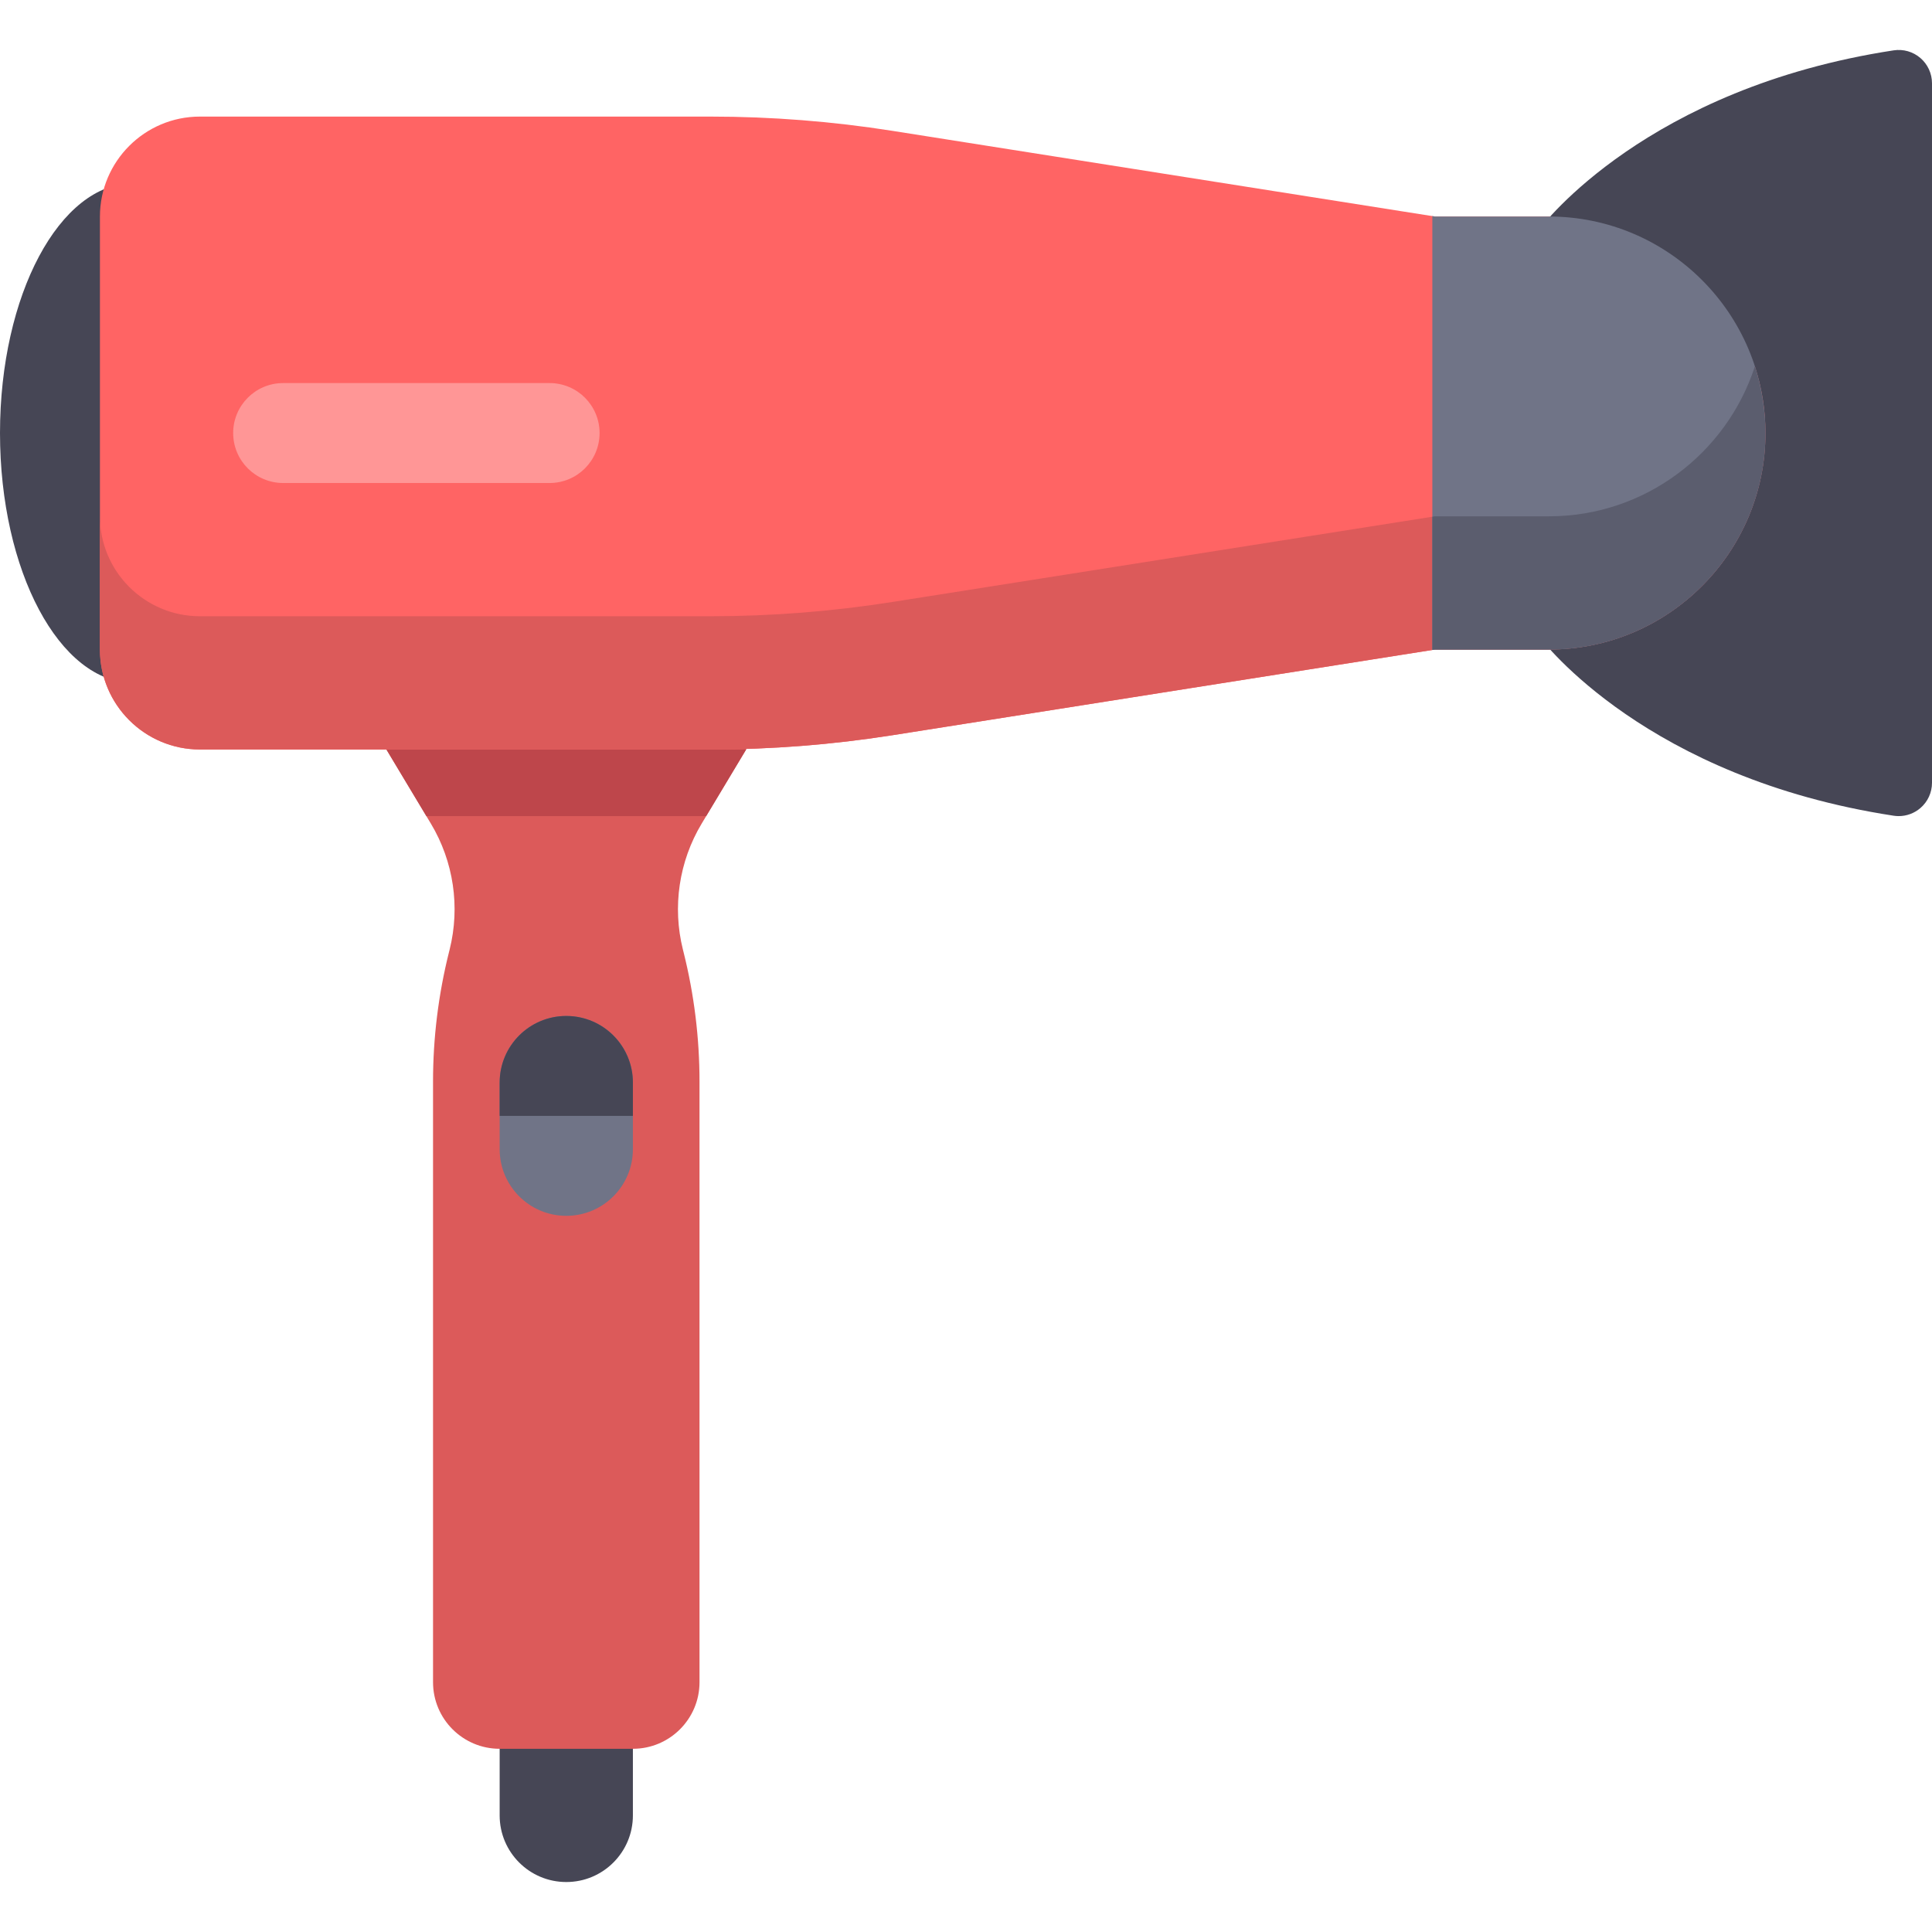
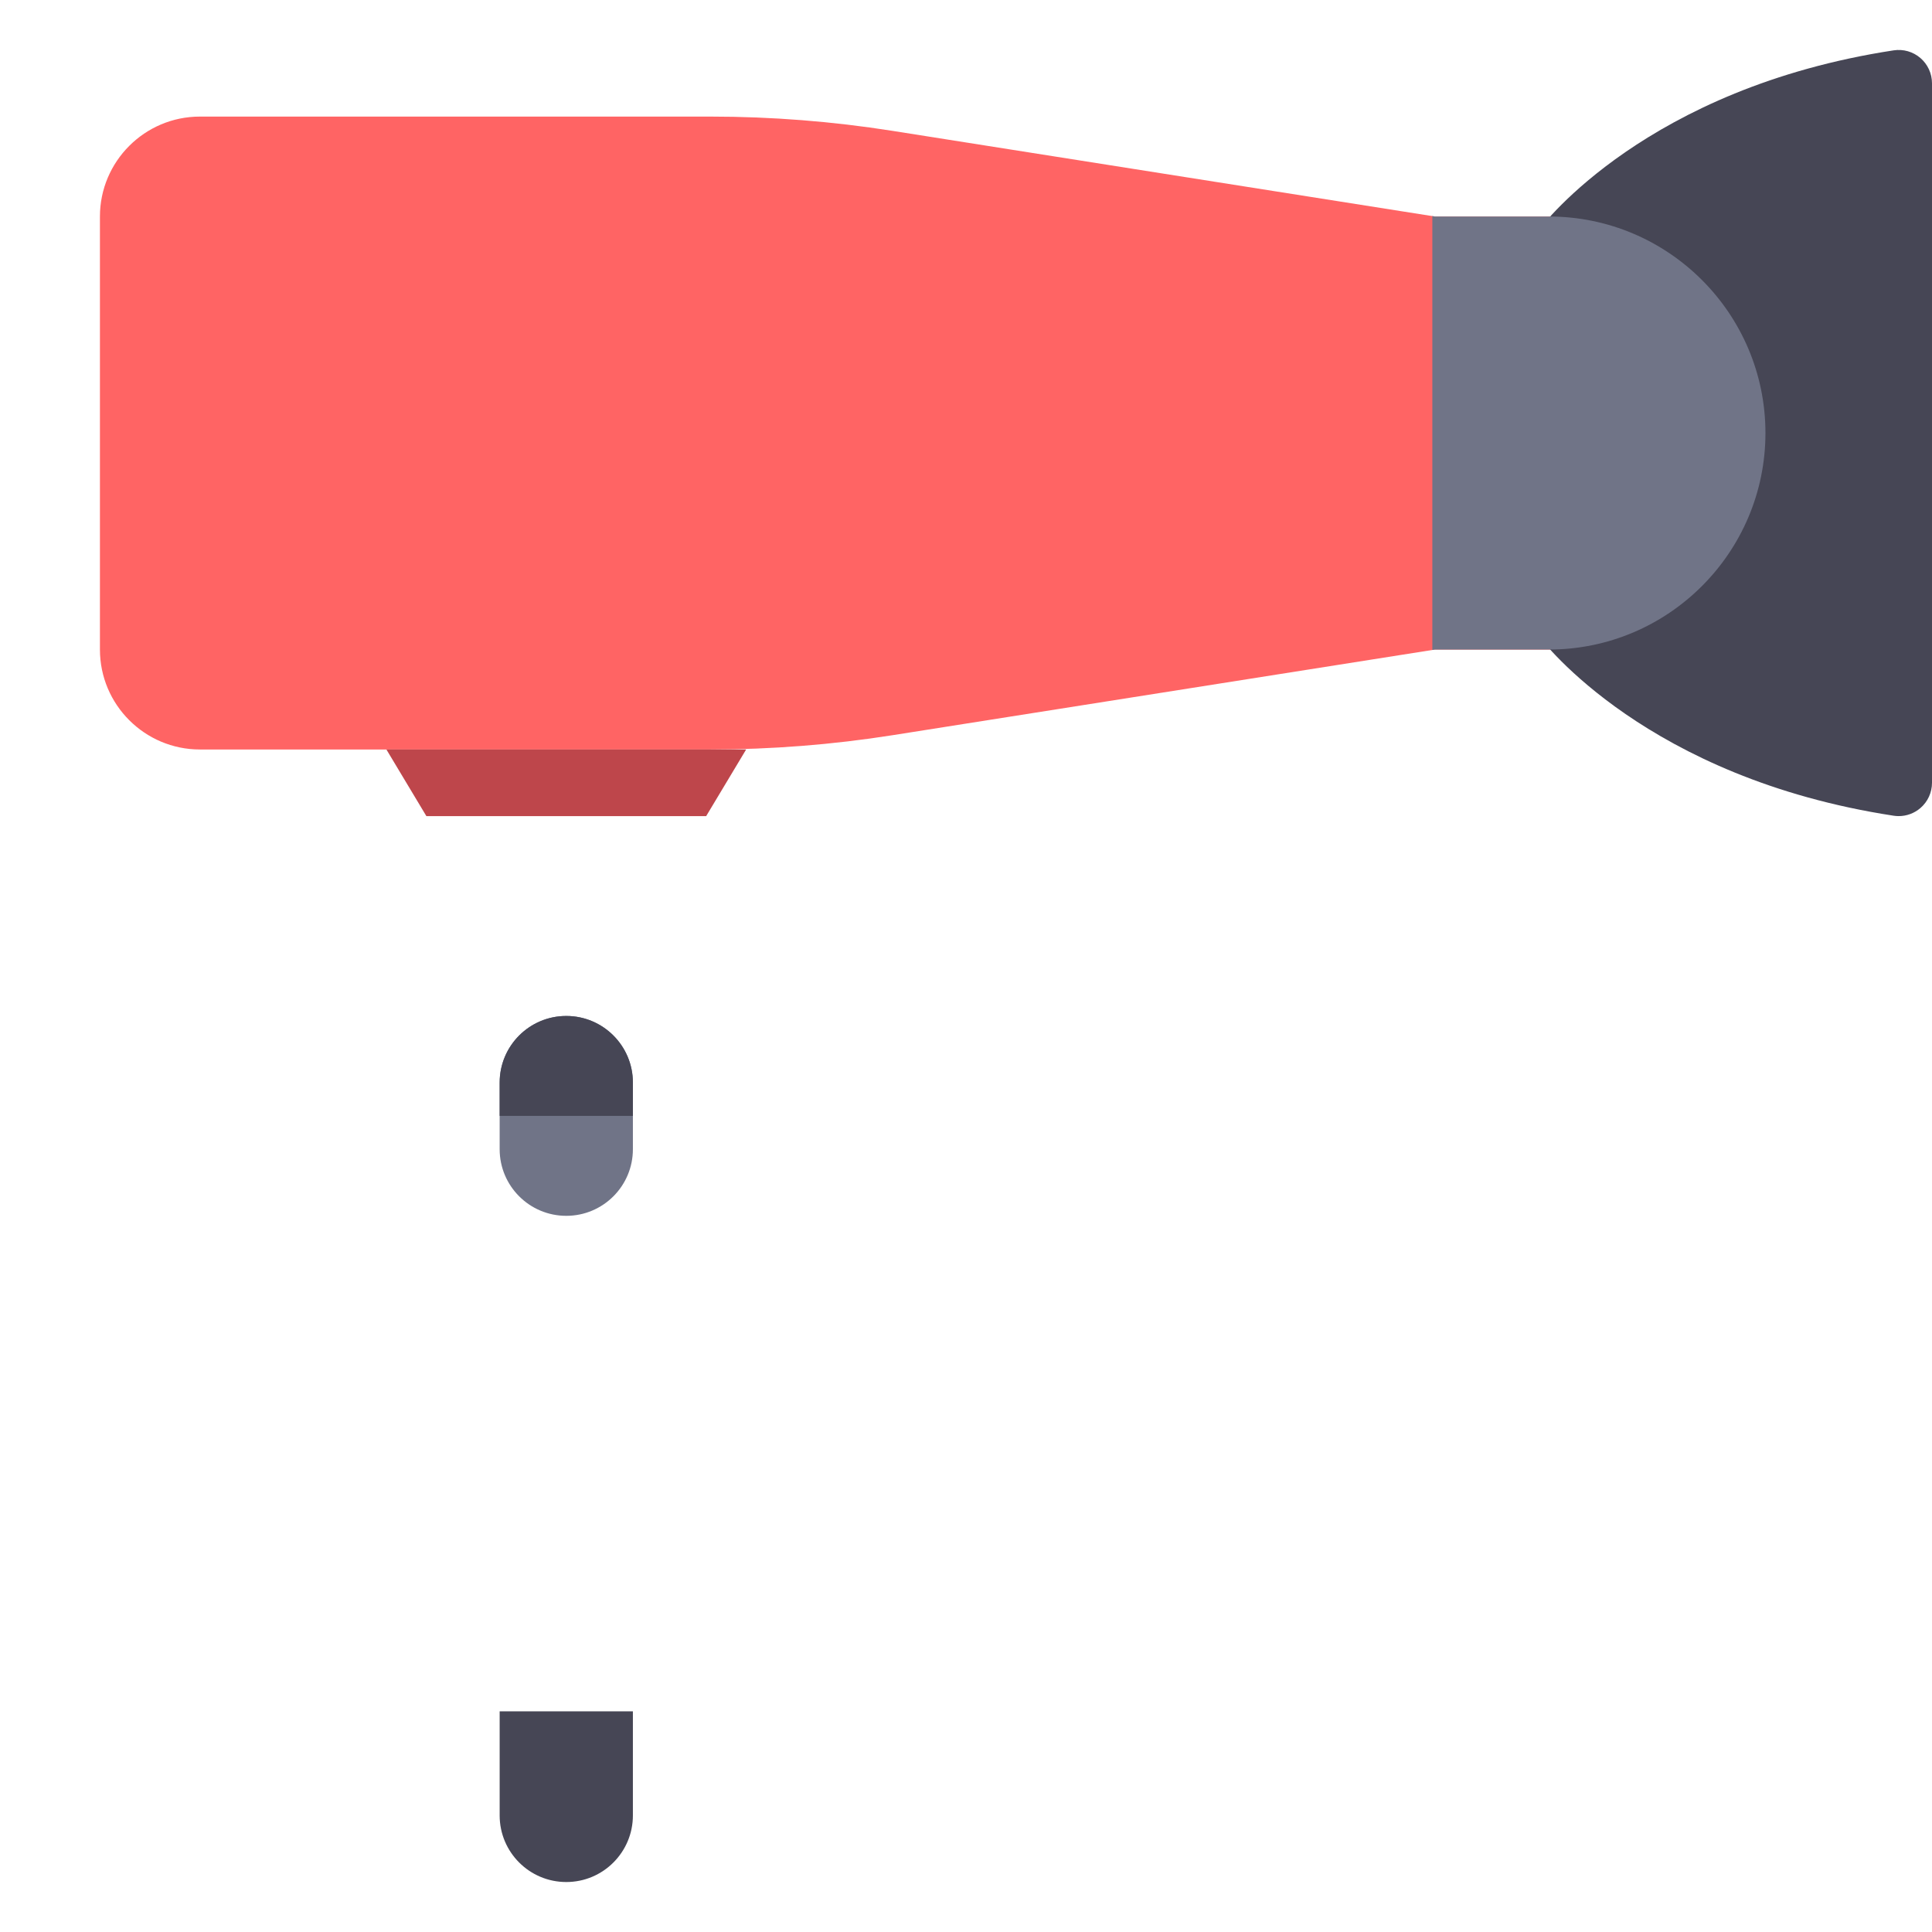
<svg xmlns="http://www.w3.org/2000/svg" version="1.1" id="Layer_1" x="0px" y="0px" viewBox="0 0 512 512" style="enable-background:new 0 0 512 512;" xml:space="preserve">
  <path style="fill:#464655;" d="M132.414,453.517v27.586c0,9.751,7.904,17.655,17.655,17.655s17.655-7.904,17.655-17.655v-27.586  H132.414z" />
-   <path style="fill:#DC5A5A;" d="M203.034,189.792H97.103l17.077,28.46c6.023,10.038,7.811,22.057,4.972,33.414l-0.177,0.705  c-2.801,11.203-4.217,22.708-4.217,34.255v159.165c0,9.75,7.905,17.655,17.655,17.655h35.31c9.75,0,17.655-7.905,17.655-17.655  V286.628c0-11.548-1.417-23.052-4.217-34.255l-0.177-0.705c-2.839-11.357-1.05-23.375,4.972-33.414L203.034,189.792z" />
-   <path style="fill:#464655;" d="M0,114.758c0,36.565,15.809,66.207,35.31,66.207V48.552C15.809,48.552,0,78.192,0,114.758z" />
  <path style="fill:#FF6464;" d="M410.483,57.379H380.28L236.5,34.676c-15.887-2.508-32.104-3.779-48.19-3.779H52.966  c-14.603,0-26.483,11.88-26.483,26.483v114.759c0,14.603,11.88,26.483,26.483,26.483H188.31c16.082,0,32.294-1.271,48.19-3.78  l143.78-22.702h30.202c31.638,0,57.379-25.741,57.379-57.379S442.121,57.379,410.483,57.379z" />
  <path style="fill:#464655;" d="M508.922,15.37c-1.953-1.673-4.509-2.418-7.086-2.026c-65.357,9.996-92.879,46.06-94.022,47.591  c-1.133,1.522-1.746,3.371-1.746,5.272v97.103c0,1.901,0.612,3.75,1.746,5.271c1.142,1.53,28.664,37.594,94.022,47.591  c0.448,0.07,0.893,0.104,1.336,0.104c2.094,0,4.138-0.746,5.75-2.13c1.953-1.677,3.078-4.125,3.078-6.698V22.069  C512,19.496,510.874,17.047,508.922,15.37z" />
-   <path style="fill:#FF9696;" d="M145.655,128H75.034c-7.313,0-13.241-5.929-13.241-13.241l0,0c0-7.313,5.929-13.241,13.241-13.241  h70.621c7.313,0,13.241,5.929,13.241,13.241l0,0C158.897,122.071,152.968,128,145.655,128z" />
  <path style="fill:#707487;" d="M150.069,322.207L150.069,322.207c-9.751,0-17.655-7.904-17.655-17.655v-17.655  c0-9.751,7.904-17.655,17.655-17.655l0,0c9.751,0,17.655,7.904,17.655,17.655v17.655  C167.724,314.303,159.82,322.207,150.069,322.207z" />
  <path style="fill:#464655;" d="M150.069,269.241c-9.75,0-17.655,7.904-17.655,17.655v8.828h35.31v-8.828  C167.724,277.146,159.819,269.241,150.069,269.241z" />
  <polygon style="fill:#BE464B;" points="187.144,216.276 197.737,198.621 102.401,198.621 112.994,216.276 " />
-   <path style="fill:#DC5A5A;" d="M410.483,136.827H380.28L236.5,159.53c-15.896,2.509-32.108,3.78-48.19,3.78H52.966  c-14.603,0-26.483-11.88-26.483-26.483v35.309c0,14.603,11.88,26.483,26.483,26.483H188.31c16.082,0,32.294-1.271,48.19-3.78  l143.78-22.702h30.202c31.638,0,57.379-25.741,57.379-57.379c0-6.162-1.002-12.087-2.808-17.655  C457.587,120.125,435.959,136.827,410.483,136.827z" />
  <path style="fill:#707487;" d="M410.483,57.379H380.28l-0.694-0.11v114.977l0.694-0.109h30.202  c31.638,0,57.379-25.741,57.379-57.379S442.121,57.379,410.483,57.379z" />
-   <path style="fill:#5B5D6E;" d="M467.2,106.515c-0.071-0.49-0.142-0.981-0.225-1.468c-0.471-2.711-1.087-5.374-1.921-7.944  c-7.468,23.021-29.095,39.724-54.571,39.724H380.28l-0.694,0.11v35.309l0.694-0.109h30.202c31.638,0,57.379-25.741,57.379-57.379  C467.862,111.951,467.597,109.211,467.2,106.515z" />
  <g>
</g>
  <g>
</g>
  <g>
</g>
  <g>
</g>
  <g>
</g>
  <g>
</g>
  <g>
</g>
  <g>
</g>
  <g>
</g>
  <g>
</g>
  <g>
</g>
  <g>
</g>
  <g>
</g>
  <g>
</g>
  <g>
</g>
</svg>